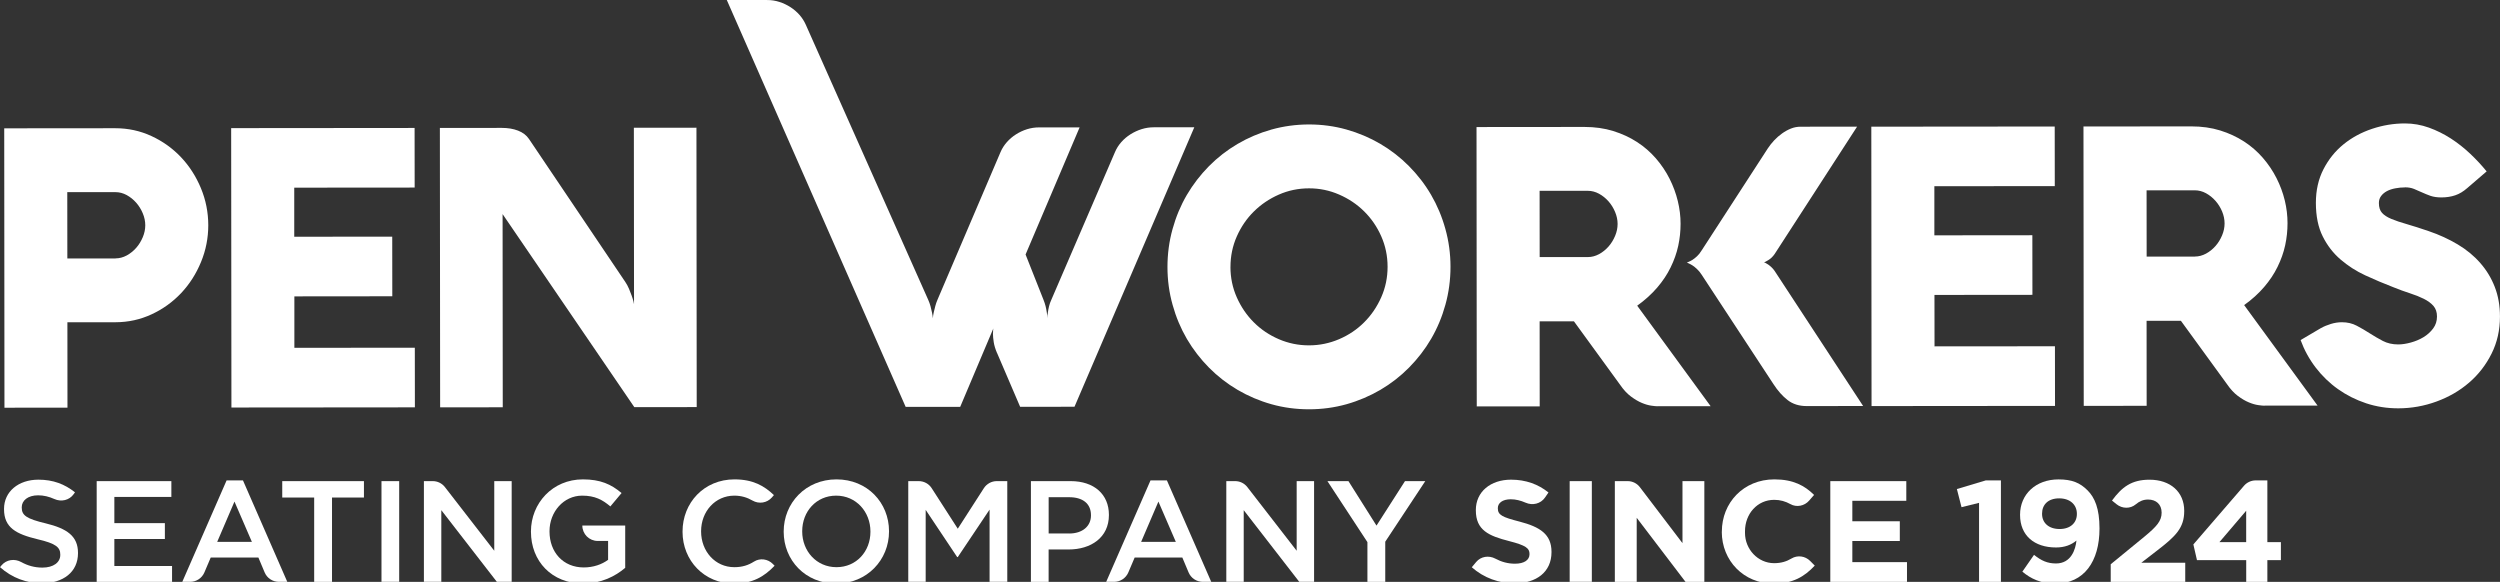
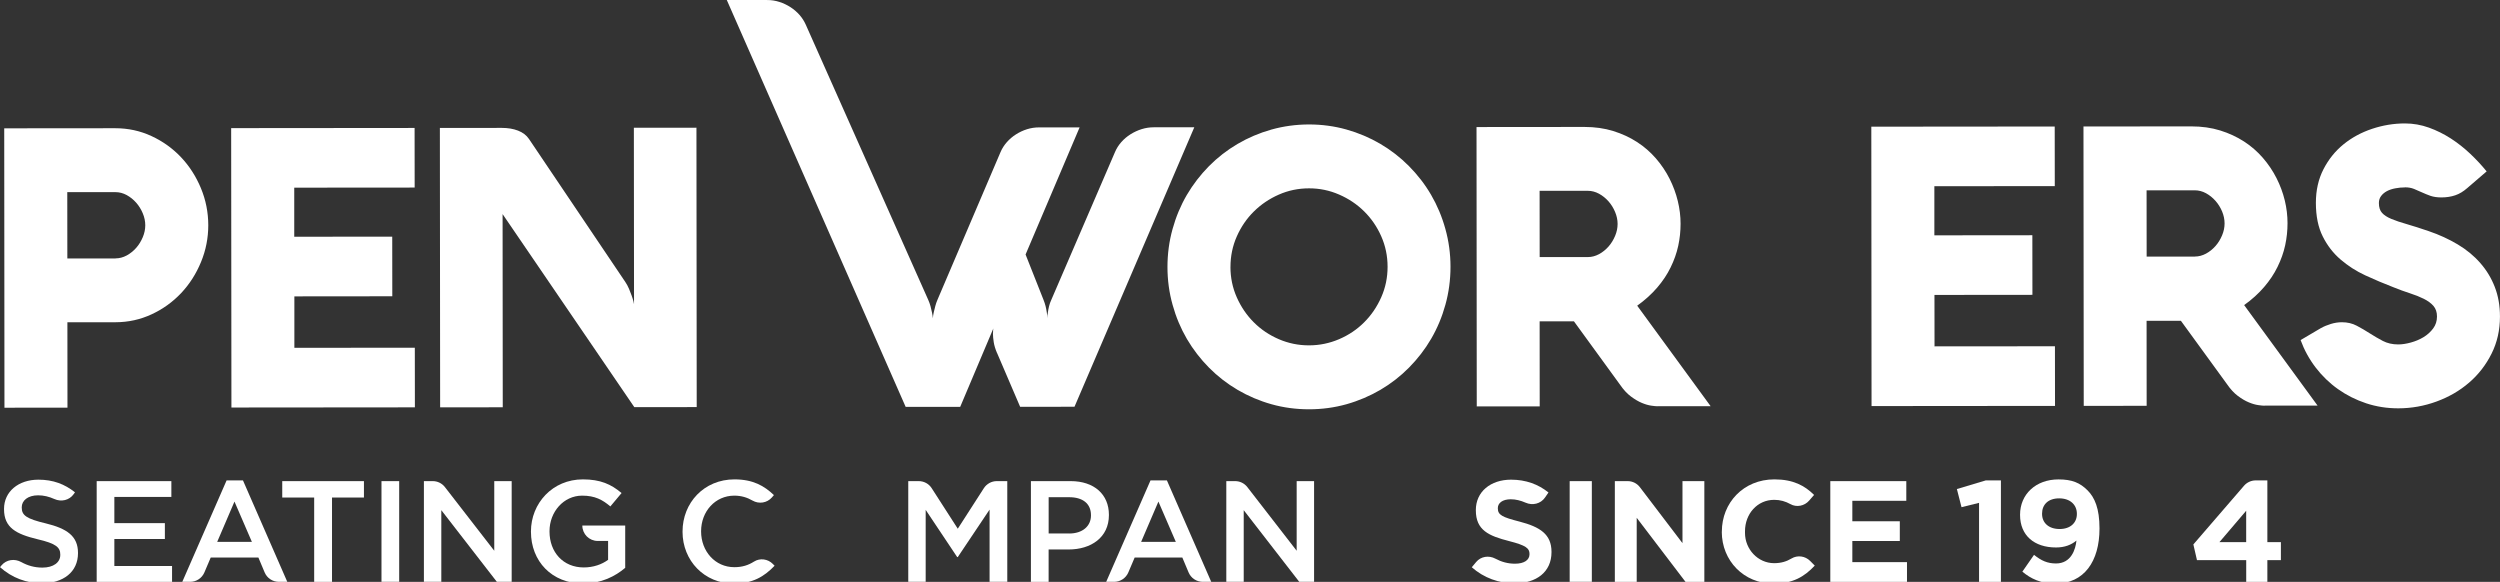
<svg xmlns="http://www.w3.org/2000/svg" id="Layer_1" version="1.1" viewBox="0 0 762.55 177.48">
  <rect x="0" y="0" width="762.55" height="177.48" fill="#333333" stroke="none" />
  <defs>
    <style>
      .st0 {
        fill: #fff;
      }
    </style>
  </defs>
  <path class="st0" d="M304.11,107.67c-.51-1.19-.84-2.28-1-3.29-.16-1.01-.23-1.86-.24-2.53,0-.63.02-1.05.06-1.25,0-.16.02-.3.06-.42l-10.11,23.92h-16.64S221.69.01,221.69.01h12.3c1.29-.01,2.54.19,3.75.58,1.21.39,2.34.93,3.38,1.6,1.04.67,1.95,1.46,2.76,2.37.8.91,1.42,1.9,1.9,2.97l37.35,83.93c.28.63.51,1.27.69,1.92.18.66.31,1.27.43,1.82.16.67.25,1.31.29,1.9.04-.59.13-1.23.29-1.9.12-.56.27-1.17.45-1.82.17-.66.39-1.29.66-1.92l19.23-45.04c.47-1.11,1.11-2.12,1.93-3.05.82-.93,1.76-1.73,2.79-2.38,1.03-.66,2.15-1.19,3.36-1.57,1.21-.38,2.44-.56,3.69-.56h12.36s-16.48,38.77-16.48,38.77l5.46,13.8c.27.67.49,1.33.65,1.98.16.66.27,1.27.35,1.82.12.63.18,1.25.18,1.84,0-.59.06-1.21.17-1.84.08-.56.19-1.17.35-1.82.16-.66.39-1.31.7-1.98l19.41-45.04c.47-1.11,1.11-2.12,1.93-3.05.82-.93,1.76-1.72,2.81-2.38,1.05-.66,2.19-1.19,3.4-1.57,1.21-.38,2.44-.56,3.69-.56h12.36s-36.54,85.24-36.54,85.24l-16.58.02-7.04-16.42Z" />
  <path class="st0" d="M484.34,78.41c1.17,0,2.3-.3,3.4-.89,1.09-.59,2.05-1.37,2.89-2.32.84-.95,1.5-2.04,2.01-3.25.51-1.21.76-2.42.76-3.65,0-1.23-.26-2.45-.77-3.66-.51-1.21-1.17-2.28-2.01-3.23-.84-.95-1.8-1.72-2.89-2.32-1.09-.59-2.23-.89-3.4-.89h-14.72s.02,20.22.02,20.22h14.72ZM469.65,123.95l-19.21.02-.07-85.22,32.92-.03c3.16,0,6.09.41,8.77,1.24,2.67.83,5.1,1.95,7.27,3.36,2.17,1.4,4.08,3.07,5.75,4.99,1.66,1.92,3.05,3.98,4.16,6.18,1.11,2.2,1.95,4.47,2.52,6.81.57,2.34.85,4.65.85,6.95,0,2.26-.23,4.51-.72,6.76-.49,2.24-1.27,4.42-2.32,6.56-1.05,2.16-2.42,4.2-4.1,6.16-1.68,1.96-3.71,3.8-6.09,5.51l22.4,30.66h-15.99s-.35.01-.35.01c-.35,0-.94-.06-1.78-.18-.84-.12-1.8-.39-2.85-.83-1.05-.43-2.17-1.09-3.34-1.96-1.17-.87-2.29-2.08-3.34-3.62l-14.04-19.3h-10.47s.02,25.92.02,25.92ZM375.31,81.42c0,3.29.65,6.38,1.94,9.29,1.29,2.91,3.03,5.46,5.22,7.64,2.19,2.18,4.73,3.88,7.62,5.12,2.89,1.24,5.96,1.88,9.2,1.87,3.2,0,6.27-.64,9.18-1.89,2.91-1.25,5.45-2.95,7.63-5.14,2.19-2.18,3.92-4.74,5.21-7.65,1.29-2.91,1.93-6,1.93-9.29,0-3.29-.65-6.4-1.94-9.31-1.29-2.91-3.03-5.44-5.22-7.6-2.19-2.16-4.73-3.86-7.64-5.12-2.91-1.27-5.98-1.9-9.18-1.89-3.24,0-6.31.64-9.19,1.91-2.89,1.27-5.42,2.98-7.61,5.14-2.19,2.16-3.92,4.7-5.21,7.61-1.29,2.91-1.93,6.02-1.93,9.31M356.1,81.44c0-4,.52-7.86,1.55-11.57,1.03-3.72,2.47-7.17,4.35-10.4,1.89-3.21,4.13-6.12,6.75-8.78,2.62-2.64,5.52-4.9,8.72-6.78,3.22-1.89,6.65-3.35,10.33-4.39,3.67-1.03,7.5-1.55,11.44-1.56,3.94,0,7.77.51,11.44,1.54,3.67,1.03,7.11,2.49,10.33,4.37,3.2,1.88,6.12,4.14,8.73,6.77,2.62,2.65,4.89,5.56,6.76,8.77,1.88,3.23,3.33,6.67,4.36,10.39,1.04,3.7,1.57,7.57,1.57,11.57,0,4-.52,7.86-1.55,11.57-1.03,3.73-2.47,7.17-4.35,10.4-1.87,3.21-4.13,6.12-6.75,8.78-2.62,2.64-5.52,4.9-8.72,6.78-3.22,1.88-6.66,3.35-10.33,4.39-3.67,1.03-7.5,1.55-11.44,1.55-3.98,0-7.81-.51-11.46-1.54-3.67-1.03-7.09-2.49-10.31-4.37-3.2-1.88-6.12-4.14-8.73-6.77-2.62-2.65-4.87-5.56-6.76-8.77-1.88-3.23-3.33-6.67-4.36-10.39-1.04-3.7-1.57-7.57-1.57-11.57" />
-   <path class="st0" d="M519.04,76.38l20.18-31.12c.55-.83,1.19-1.65,1.93-2.44.74-.79,1.54-1.49,2.4-2.1.86-.62,1.78-1.13,2.73-1.51.95-.38,1.93-.56,2.95-.56l17.22-.02-25.15,38.85c-.55.79-1.17,1.4-1.89,1.84-.72.43-1.17.67-1.33.71.04,0,.19.06.45.18.25.12.53.29.84.51.31.22.64.49,1,.83.35.34.67.71.94,1.11l26.98,41.18-17.22.02c-2.31,0-4.24-.61-5.8-1.82-1.56-1.21-3.01-2.83-4.34-4.89l-21.88-33.34c-.43-.67-.9-1.25-1.41-1.72-.51-.48-.98-.87-1.43-1.15-.45-.28-.84-.47-1.15-.61-.31-.14-.49-.24-.53-.28.04,0,.22-.06.53-.18.31-.12.7-.32,1.15-.59.45-.28.92-.66,1.43-1.13.51-.48.98-1.07,1.4-1.78" />
  <path class="st0" d="M733.58,57.16c-1.02,0-1.99.1-2.95.28-.95.18-1.82.46-2.56.85-.74.4-1.33.89-1.78,1.49-.45.59-.68,1.31-.68,2.14,0,1.29.31,2.28.94,2.99.63.71,1.58,1.33,2.85,1.86,1.27.53,2.85,1.07,4.74,1.6,1.9.56,4.1,1.24,6.64,2.12,3.24,1.1,6.21,2.47,8.89,4.07,2.67,1.6,4.96,3.48,6.86,5.66,1.9,2.16,3.36,4.57,4.42,7.29,1.05,2.69,1.59,5.7,1.59,9.03,0,4.14-.85,7.92-2.57,11.35-1.72,3.43-4,6.38-6.87,8.84-2.87,2.48-6.18,4.38-9.93,5.75-3.75,1.37-7.63,2.07-11.65,2.07-3.44,0-6.7-.51-9.81-1.54-3.1-1.03-5.96-2.47-8.56-4.31-2.6-1.84-4.89-4.06-6.84-6.61-1.95-2.55-3.48-5.35-4.58-8.36l6.09-3.59c.98-.56,2.03-.99,3.14-1.33,1.12-.34,2.23-.52,3.36-.52,1.68,0,3.2.35,4.55,1.07,1.35.71,2.66,1.48,3.95,2.31,1.29.83,2.62,1.6,3.99,2.32,1.37.71,2.93,1.07,4.69,1.07,1.17,0,2.46-.2,3.85-.58,1.39-.38,2.67-.91,3.86-1.63,1.19-.72,2.17-1.61,2.95-2.66.78-1.05,1.17-2.26,1.17-3.65,0-1.31-.35-2.38-1.08-3.23-.72-.83-1.7-1.54-2.93-2.16-1.23-.61-2.66-1.19-4.26-1.7-1.6-.51-3.28-1.13-5.04-1.84-2.89-1.11-5.74-2.32-8.56-3.62-2.81-1.3-5.33-2.93-7.56-4.85-2.23-1.92-4.03-4.25-5.41-7.01-1.39-2.75-2.1-6.18-2.1-10.26,0-3.84.78-7.27,2.32-10.26,1.54-2.99,3.57-5.53,6.11-7.59,2.54-2.06,5.44-3.63,8.7-4.72,3.26-1.09,6.6-1.65,10.04-1.65,2.5,0,4.94.43,7.31,1.28,2.36.85,4.59,1.96,6.7,3.32,2.11,1.37,4.08,2.93,5.92,4.67,1.84,1.74,3.5,3.54,4.99,5.36l-5.91,5.08c-1.17,1.03-2.38,1.77-3.65,2.2-1.27.44-2.69.66-4.26.66-1.25,0-2.34-.16-3.28-.47-.94-.34-1.82-.69-2.64-1.07-.82-.38-1.64-.73-2.46-1.07-.82-.32-1.72-.47-2.69-.47M669.48,78.25c1.17,0,2.3-.3,3.4-.89,1.09-.59,2.05-1.37,2.89-2.32.84-.95,1.5-2.04,2.01-3.25.51-1.21.76-2.42.76-3.64,0-1.23-.26-2.46-.76-3.66-.51-1.21-1.18-2.28-2.02-3.23-.84-.95-1.8-1.72-2.89-2.32-1.09-.59-2.23-.89-3.4-.89h-14.72s.02,20.22.02,20.22h14.72ZM654.8,123.78l-19.22.02-.08-85.22,32.92-.03c3.16,0,6.09.41,8.77,1.24,2.68.83,5.1,1.96,7.27,3.36,2.17,1.4,4.08,3.07,5.75,4.99,1.66,1.92,3.05,3.98,4.16,6.17,1.12,2.2,1.96,4.47,2.53,6.81.57,2.34.84,4.66.84,6.95,0,2.26-.23,4.52-.72,6.76-.49,2.24-1.27,4.42-2.32,6.56-1.05,2.16-2.42,4.2-4.1,6.16-1.68,1.96-3.71,3.81-6.09,5.51l22.4,30.66h-15.99s-.35.02-.35.02c-.35,0-.94-.06-1.78-.18-.84-.12-1.8-.39-2.85-.83-1.06-.43-2.17-1.09-3.34-1.96-1.17-.87-2.28-2.08-3.34-3.62l-14.04-19.3h-10.47s.02,25.92.02,25.92ZM626.8,123.81l-55.94.05-.07-85.22,55.94-.05.02,18.18-36.73.03v14.98s29.89-.03,29.89-.03l.02,18.18-29.88.03.02,15.69,36.73-.03.02,18.18Z" />
  <path class="st0" d="M20.57,124.34l-19.21.02-.07-85.22,33.86-.03c3.91,0,7.6.79,11.05,2.39,3.46,1.6,6.47,3.76,9.03,6.47,2.56,2.71,4.57,5.86,6.06,9.44,1.49,3.59,2.23,7.35,2.24,11.27,0,3.92-.74,7.67-2.22,11.25-1.48,3.59-3.49,6.74-6.04,9.45-2.56,2.72-5.56,4.88-9,6.48-3.45,1.61-7.12,2.42-11.03,2.43h-14.68s.02,26.04.02,26.04ZM35.25,78.81c1.17,0,2.3-.3,3.4-.89,1.09-.6,2.05-1.37,2.89-2.32.84-.95,1.5-2.04,2.01-3.25.51-1.21.76-2.42.76-3.64,0-1.23-.26-2.46-.77-3.66-.51-1.21-1.17-2.28-2.01-3.23-.84-.95-1.8-1.72-2.89-2.32-1.09-.59-2.23-.89-3.4-.89h-14.72s.02,20.22.02,20.22h14.72ZM126.53,124.25l-55.94.05-.08-85.22,55.95-.05.02,18.18-36.73.03v14.97s29.89-.03,29.89-.03l.02,18.19-29.87.03v15.69s36.74-.03,36.74-.03l.02,18.18ZM212.52,124.17l-19.04.02-40.18-58.89.05,58.93-19.1.02-.08-85.22,18.86-.02c1.88,0,3.54.27,4.98.83,1.45.56,2.56,1.4,3.34,2.55l29.39,43.63c.43.63.8,1.33,1.12,2.08.31.75.59,1.45.82,2.1.24.65.41,1.23.53,1.7.12.48.18.77.18.89l-.05-53.82,19.09-.02.08,85.22Z" />
  <path class="st0" d="M0,173l.47-.56c1.48-1.77,3.99-2.12,6.01-1,1.97,1.09,4.06,1.69,6.47,1.69,3.34,0,5.44-1.58,5.44-3.86v-.09c0-2.19-1.23-3.38-6.93-4.7-6.54-1.58-10.23-3.51-10.23-9.17v-.09c0-5.27,4.39-8.91,10.49-8.91,4.48,0,8.03,1.36,11.15,3.86l-.39.55c-1.33,1.88-3.8,2.44-5.9,1.49-1.64-.74-3.29-1.13-4.95-1.13-3.16,0-5,1.62-5,3.64v.09c0,2.37,1.4,3.42,7.33,4.83,6.5,1.58,9.83,3.9,9.83,9v.09c0,5.75-4.52,9.17-10.97,9.17-4.7,0-9.13-1.62-12.82-4.91" />
  <polygon class="st0" points="29.49 146.75 52.27 146.75 52.27 151.58 34.88 151.58 34.88 159.57 50.29 159.57 50.29 164.4 34.88 164.4 34.88 172.65 52.48 172.65 52.48 177.48 29.49 177.48 29.49 146.75" />
  <path class="st0" d="M69.11,146.53h5l13.52,30.94h-2.58c-1.89,0-3.6-1.13-4.33-2.88l-1.91-4.54h-14.53l-1.94,4.56c-.74,1.73-2.44,2.86-4.32,2.86h-2.42l13.52-30.94ZM76.83,165.28l-5.31-12.29-5.27,12.29h10.58Z" />
  <polygon class="st0" points="95.83 151.76 86.09 151.76 86.09 146.75 111.01 146.75 111.01 151.76 101.27 151.76 101.27 177.48 95.83 177.48 95.83 151.76" />
  <rect class="st0" x="116.36" y="146.75" width="5.4" height="30.72" />
-   <path class="st0" d="M129.3,146.75h2.7c1.45,0,2.82.67,3.71,1.82l15.05,19.42v-21.24h5.31v30.72h-4.52l-16.94-21.86v21.86h-5.31v-30.72Z" />
+   <path class="st0" d="M129.3,146.75h2.7c1.45,0,2.82.67,3.71,1.82l15.05,19.42v-21.24h5.31v30.72h-4.52l-16.94-21.86v21.86h-5.31v-30.72" />
  <path class="st0" d="M161.95,162.2v-.09c0-8.6,6.58-15.89,15.84-15.89,5.35,0,8.64,1.49,11.8,4.17l-3.42,4.08c-2.37-2.02-4.7-3.29-8.6-3.29-5.66,0-9.96,4.96-9.96,10.84v.09c0,6.32,4.17,10.97,10.45,10.97,2.9,0,5.53-.92,7.42-2.33v-5.75h-3.16c-2.6,0-4.7-2.1-4.7-4.7h13.08v12.9c-3.03,2.59-7.37,4.79-12.82,4.79-9.61,0-15.93-6.85-15.93-15.8" />
  <path class="st0" d="M208.19,162.2v-.09c0-8.73,6.54-15.89,15.84-15.89,5.66,0,9.08,1.98,12.03,4.79l-.61.71c-1.48,1.71-3.96,2.09-5.92.96-1.63-.94-3.43-1.5-5.54-1.5-5.84,0-10.14,4.83-10.14,10.84v.09c0,6.01,4.26,10.89,10.14,10.89,2.42,0,4.27-.61,5.99-1.7,1.83-1.16,4.24-.83,5.76.72l.53.54c-3.2,3.34-6.71,5.44-12.46,5.44-8.95,0-15.62-6.98-15.62-15.8" />
-   <path class="st0" d="M239.04,162.2v-.09c0-8.64,6.67-15.89,16.11-15.89s16.02,7.15,16.02,15.8v.09c0,8.65-6.67,15.89-16.11,15.89s-16.02-7.16-16.02-15.8M265.5,162.2v-.09c0-5.97-4.35-10.93-10.45-10.93s-10.36,4.87-10.36,10.84v.09c0,5.97,4.35,10.89,10.45,10.89s10.36-4.83,10.36-10.8" />
  <path class="st0" d="M277.04,146.75h3.19c1.6,0,3.09.81,3.95,2.15l7.96,12.37,7.96-12.37c.87-1.34,2.35-2.15,3.95-2.15h3.19v30.72h-5.4v-22.03l-9.7,14.48h-.18l-9.61-14.4v21.94h-5.31v-30.72Z" />
  <path class="st0" d="M314.46,146.75h12.11c7.2,0,11.67,4.08,11.67,10.27v.09c0,6.89-5.53,10.49-12.29,10.49h-6.1v9.88h-5.4v-30.72ZM326.14,162.73c4.08,0,6.63-2.28,6.63-5.49v-.09c0-3.6-2.59-5.49-6.63-5.49h-6.28v11.06h6.28Z" />
  <path class="st0" d="M350.93,146.53h5l13.52,30.94h-2.58c-1.89,0-3.6-1.13-4.33-2.88l-1.91-4.54h-14.53l-1.94,4.56c-.74,1.73-2.44,2.86-4.32,2.86h-2.43l13.52-30.94ZM358.65,165.28l-5.31-12.29-5.27,12.29h10.58Z" />
  <path class="st0" d="M374.05,146.75h2.7c1.45,0,2.82.67,3.71,1.82l15.05,19.42v-21.24h5.31v30.72h-4.52l-16.94-21.86v21.86h-5.31v-30.72Z" />
-   <polygon class="st0" points="417.09 165.36 404.89 146.75 411.3 146.75 419.86 160.32 428.55 146.75 434.74 146.75 422.53 165.23 422.53 177.48 417.09 177.48 417.09 165.36" />
  <path class="st0" d="M448.94,173l1.32-1.58c1.44-1.73,3.88-2.08,5.86-1.02,1.83.98,3.79,1.54,5.98,1.54,2.76,0,4.43-1.1,4.43-2.89v-.09c0-1.71-1.05-2.59-6.19-3.91-6.19-1.58-10.18-3.29-10.18-9.39v-.09c0-5.57,4.48-9.26,10.75-9.26,4.48,0,8.3,1.4,11.41,3.91l-1.07,1.55c-1.32,1.91-3.79,2.49-5.91,1.56-1.53-.67-3.04-1.04-4.52-1.04-2.59,0-3.95,1.19-3.95,2.68v.09c0,2.02,1.32,2.68,6.63,4.04,6.23,1.62,9.74,3.86,9.74,9.22v.09c0,6.1-4.65,9.52-11.28,9.52-4.65,0-9.35-1.62-13.04-4.91" />
  <rect class="st0" x="478.78" y="146.75" width="6.76" height="30.72" />
  <path class="st0" d="M492.56,146.75h3.9c1.47,0,2.85.68,3.74,1.85l12.99,17.07v-18.92h6.67v30.72h-5.75l-14.88-19.53v19.53h-6.67v-30.72Z" />
  <path class="st0" d="M525.2,162.2v-.09c0-8.73,6.58-15.89,16.02-15.89,5.8,0,9.26,1.93,12.11,4.74l-1.5,1.73c-1.43,1.65-3.83,2.14-5.73,1.07-1.49-.83-3.09-1.3-4.93-1.3-5.18,0-8.91,4.3-8.91,9.57v.53c0,4.95,3.91,9.2,8.86,9.22,2.16,0,3.81-.52,5.31-1.42,1.83-1.11,4.19-.78,5.7.74l1.41,1.42c-3.16,3.38-6.67,5.49-12.6,5.49-9.04,0-15.76-6.98-15.76-15.8" />
  <polygon class="st0" points="558.28 146.75 581.46 146.75 581.46 152.76 565 152.76 565 159 579.48 159 579.48 165.01 565 165.01 565 171.46 581.67 171.46 581.67 177.48 558.28 177.48 558.28 146.75" />
  <polygon class="st0" points="603.65 153.38 598.3 154.7 596.89 149.17 605.71 146.53 610.32 146.53 610.32 177.48 603.65 177.48 603.65 153.38" />
  <path class="st0" d="M633.36,164.88c-1.58,1.32-3.6,2.11-6.23,2.11-6.67,0-10.97-3.69-10.97-9.92v-.09c0-6.19,4.78-10.75,11.72-10.75,4.12,0,6.54,1.01,8.87,3.34,2.19,2.19,3.64,5.53,3.64,11.59v.09c0,9.96-4.7,16.76-13.43,16.76-4.48,0-7.51-1.49-10.1-3.64l3.56-5.13c2.24,1.8,4.12,2.63,6.71,2.63,4.65,0,5.97-4.35,6.23-6.98M633.49,156.8v-.09c0-2.72-2.02-4.7-5.4-4.7s-5.22,1.93-5.22,4.65v.09c0,2.72,2.02,4.61,5.35,4.61s5.27-1.93,5.27-4.57" />
-   <path class="st0" d="M643.8,172.12l10.23-8.38c3.82-3.16,5.31-4.82,5.31-7.37s-1.71-4-4.13-4c-1.43,0-2.59.48-3.78,1.48-1.67,1.4-4.13,1.33-5.83-.04l-1.4-1.13c3.03-4.13,5.97-6.36,11.45-6.36,6.36,0,10.58,3.73,10.58,9.48v.09c0,5.14-2.63,7.68-8.08,11.89l-5,3.86h13.39v5.84h-22.73v-5.35Z" />
  <path class="st0" d="M685.13,170.85h-15.01l-1.1-4.79,15.45-17.9c.89-1.03,2.19-1.63,3.56-1.63h3.56v18.83h4.13v5.49h-4.13v6.63h-6.45v-6.63ZM685.13,165.36v-9.57l-8.16,9.57h8.16Z" />
</svg>